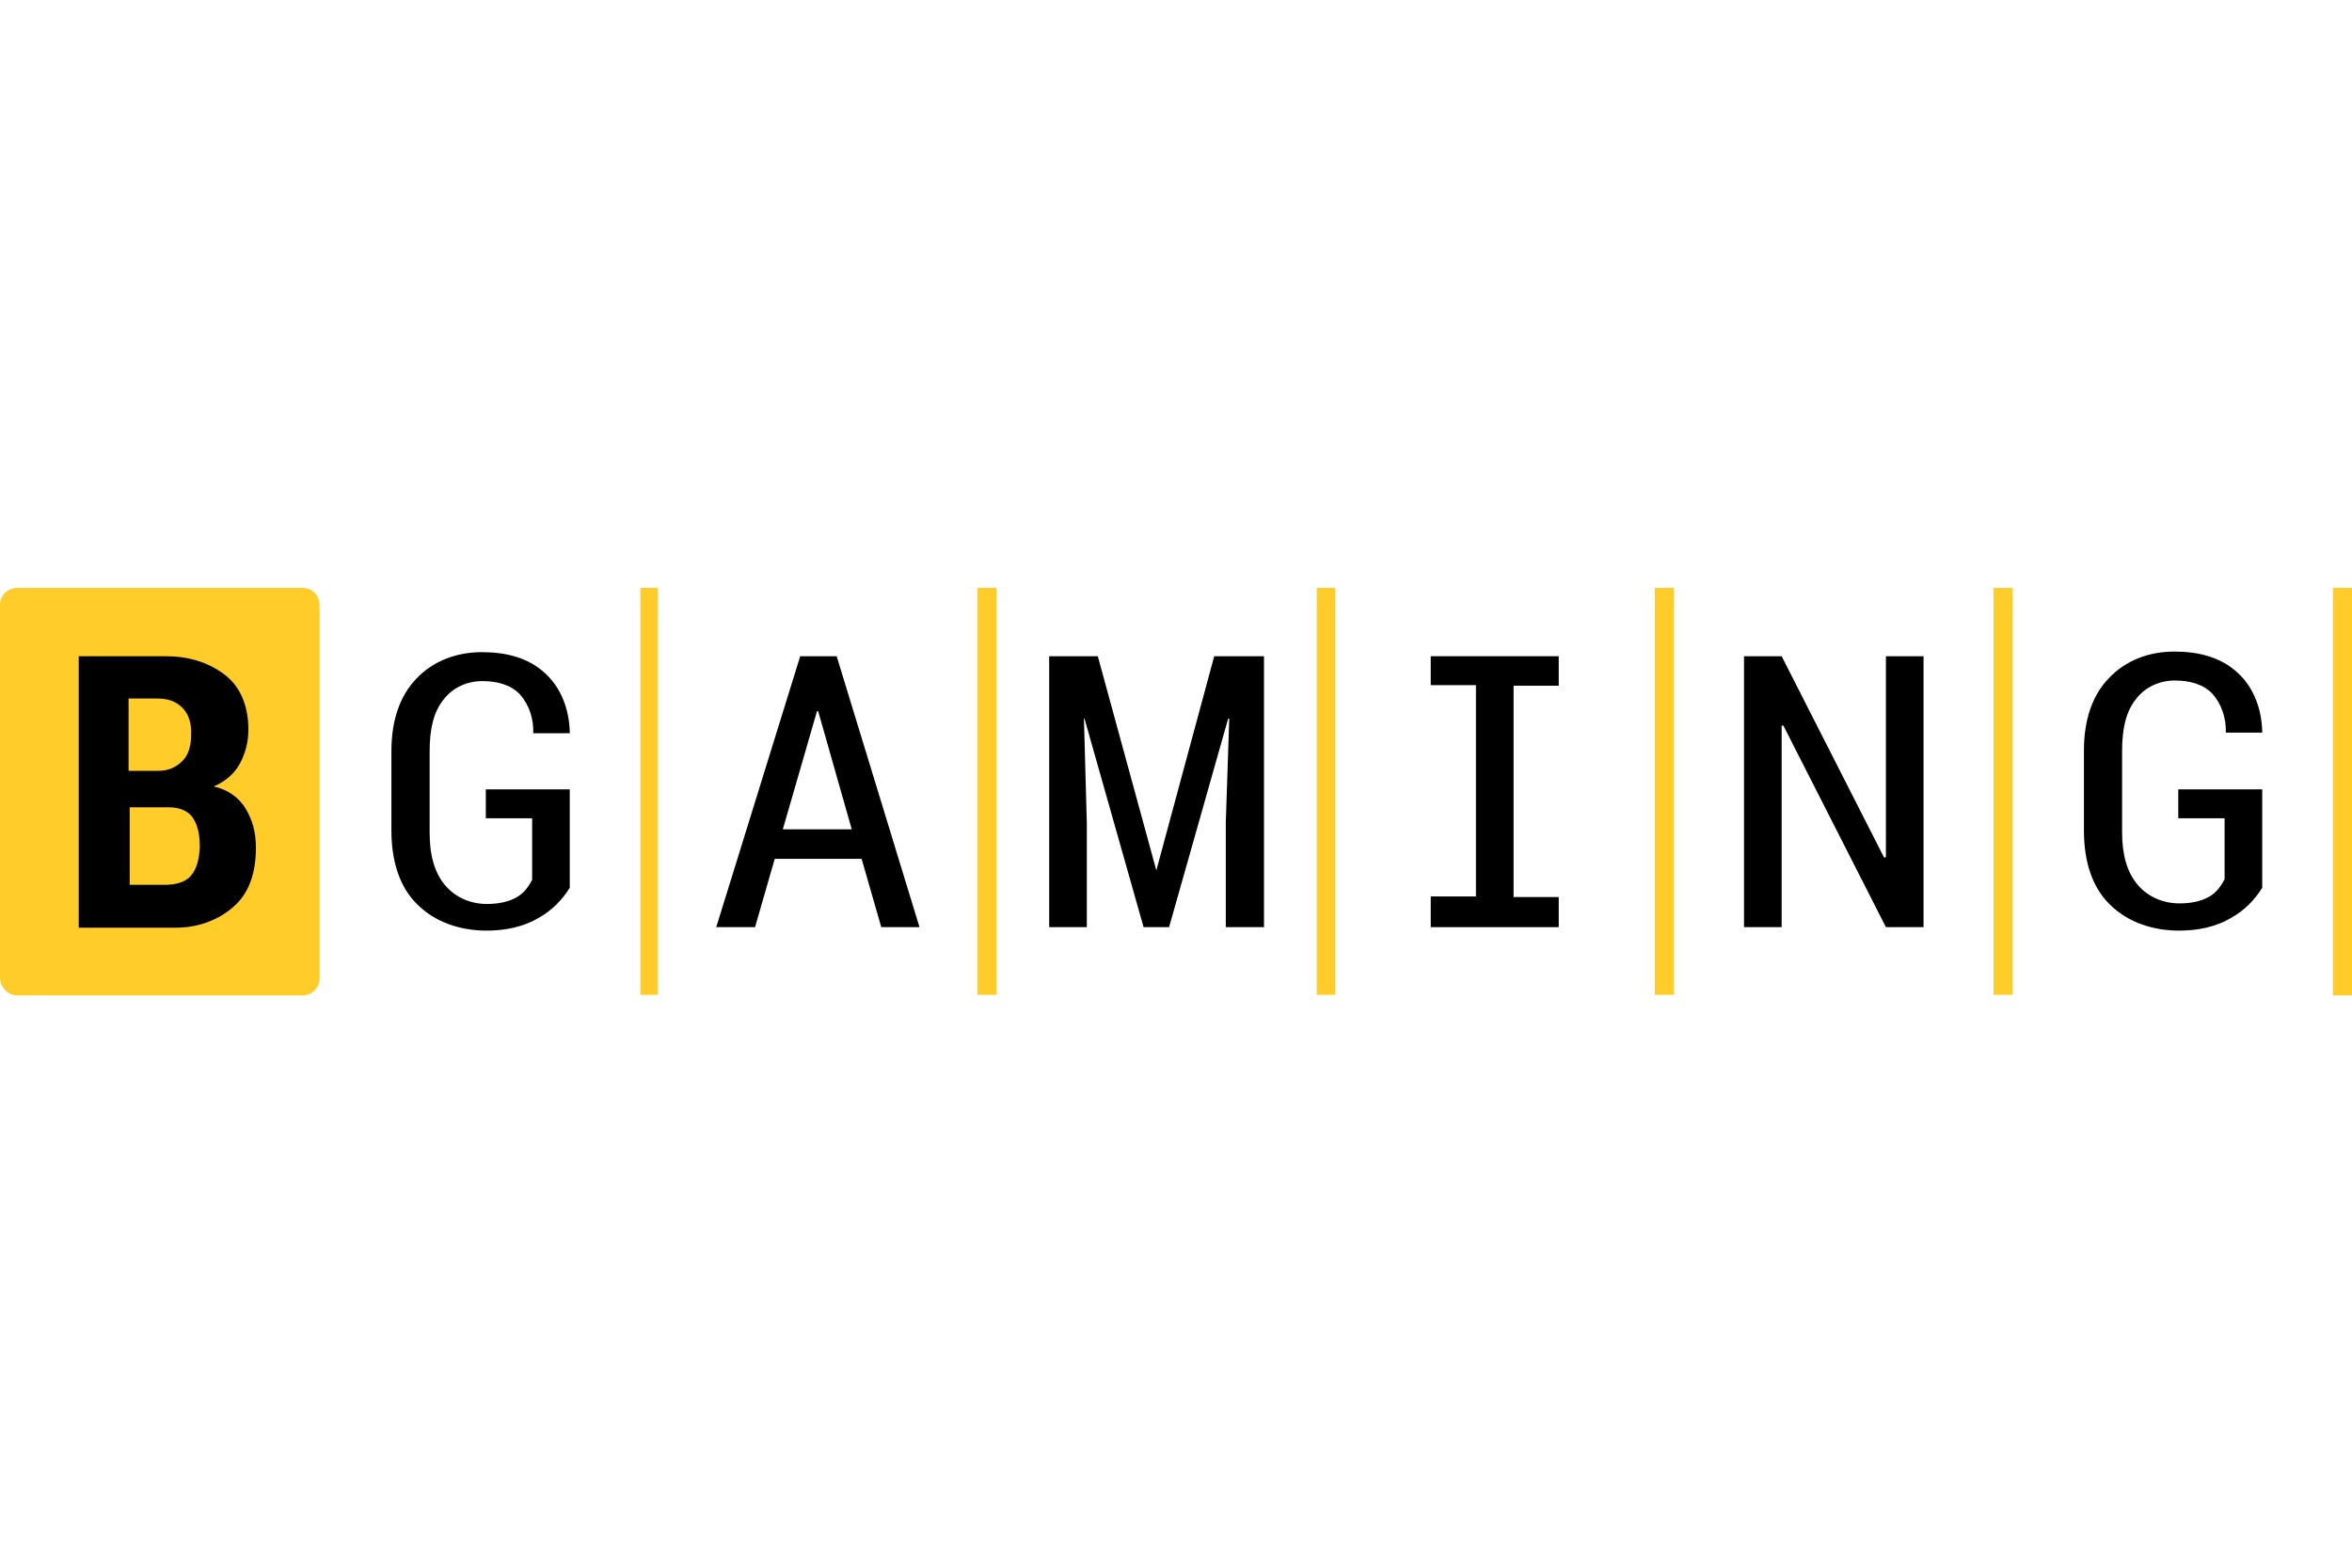
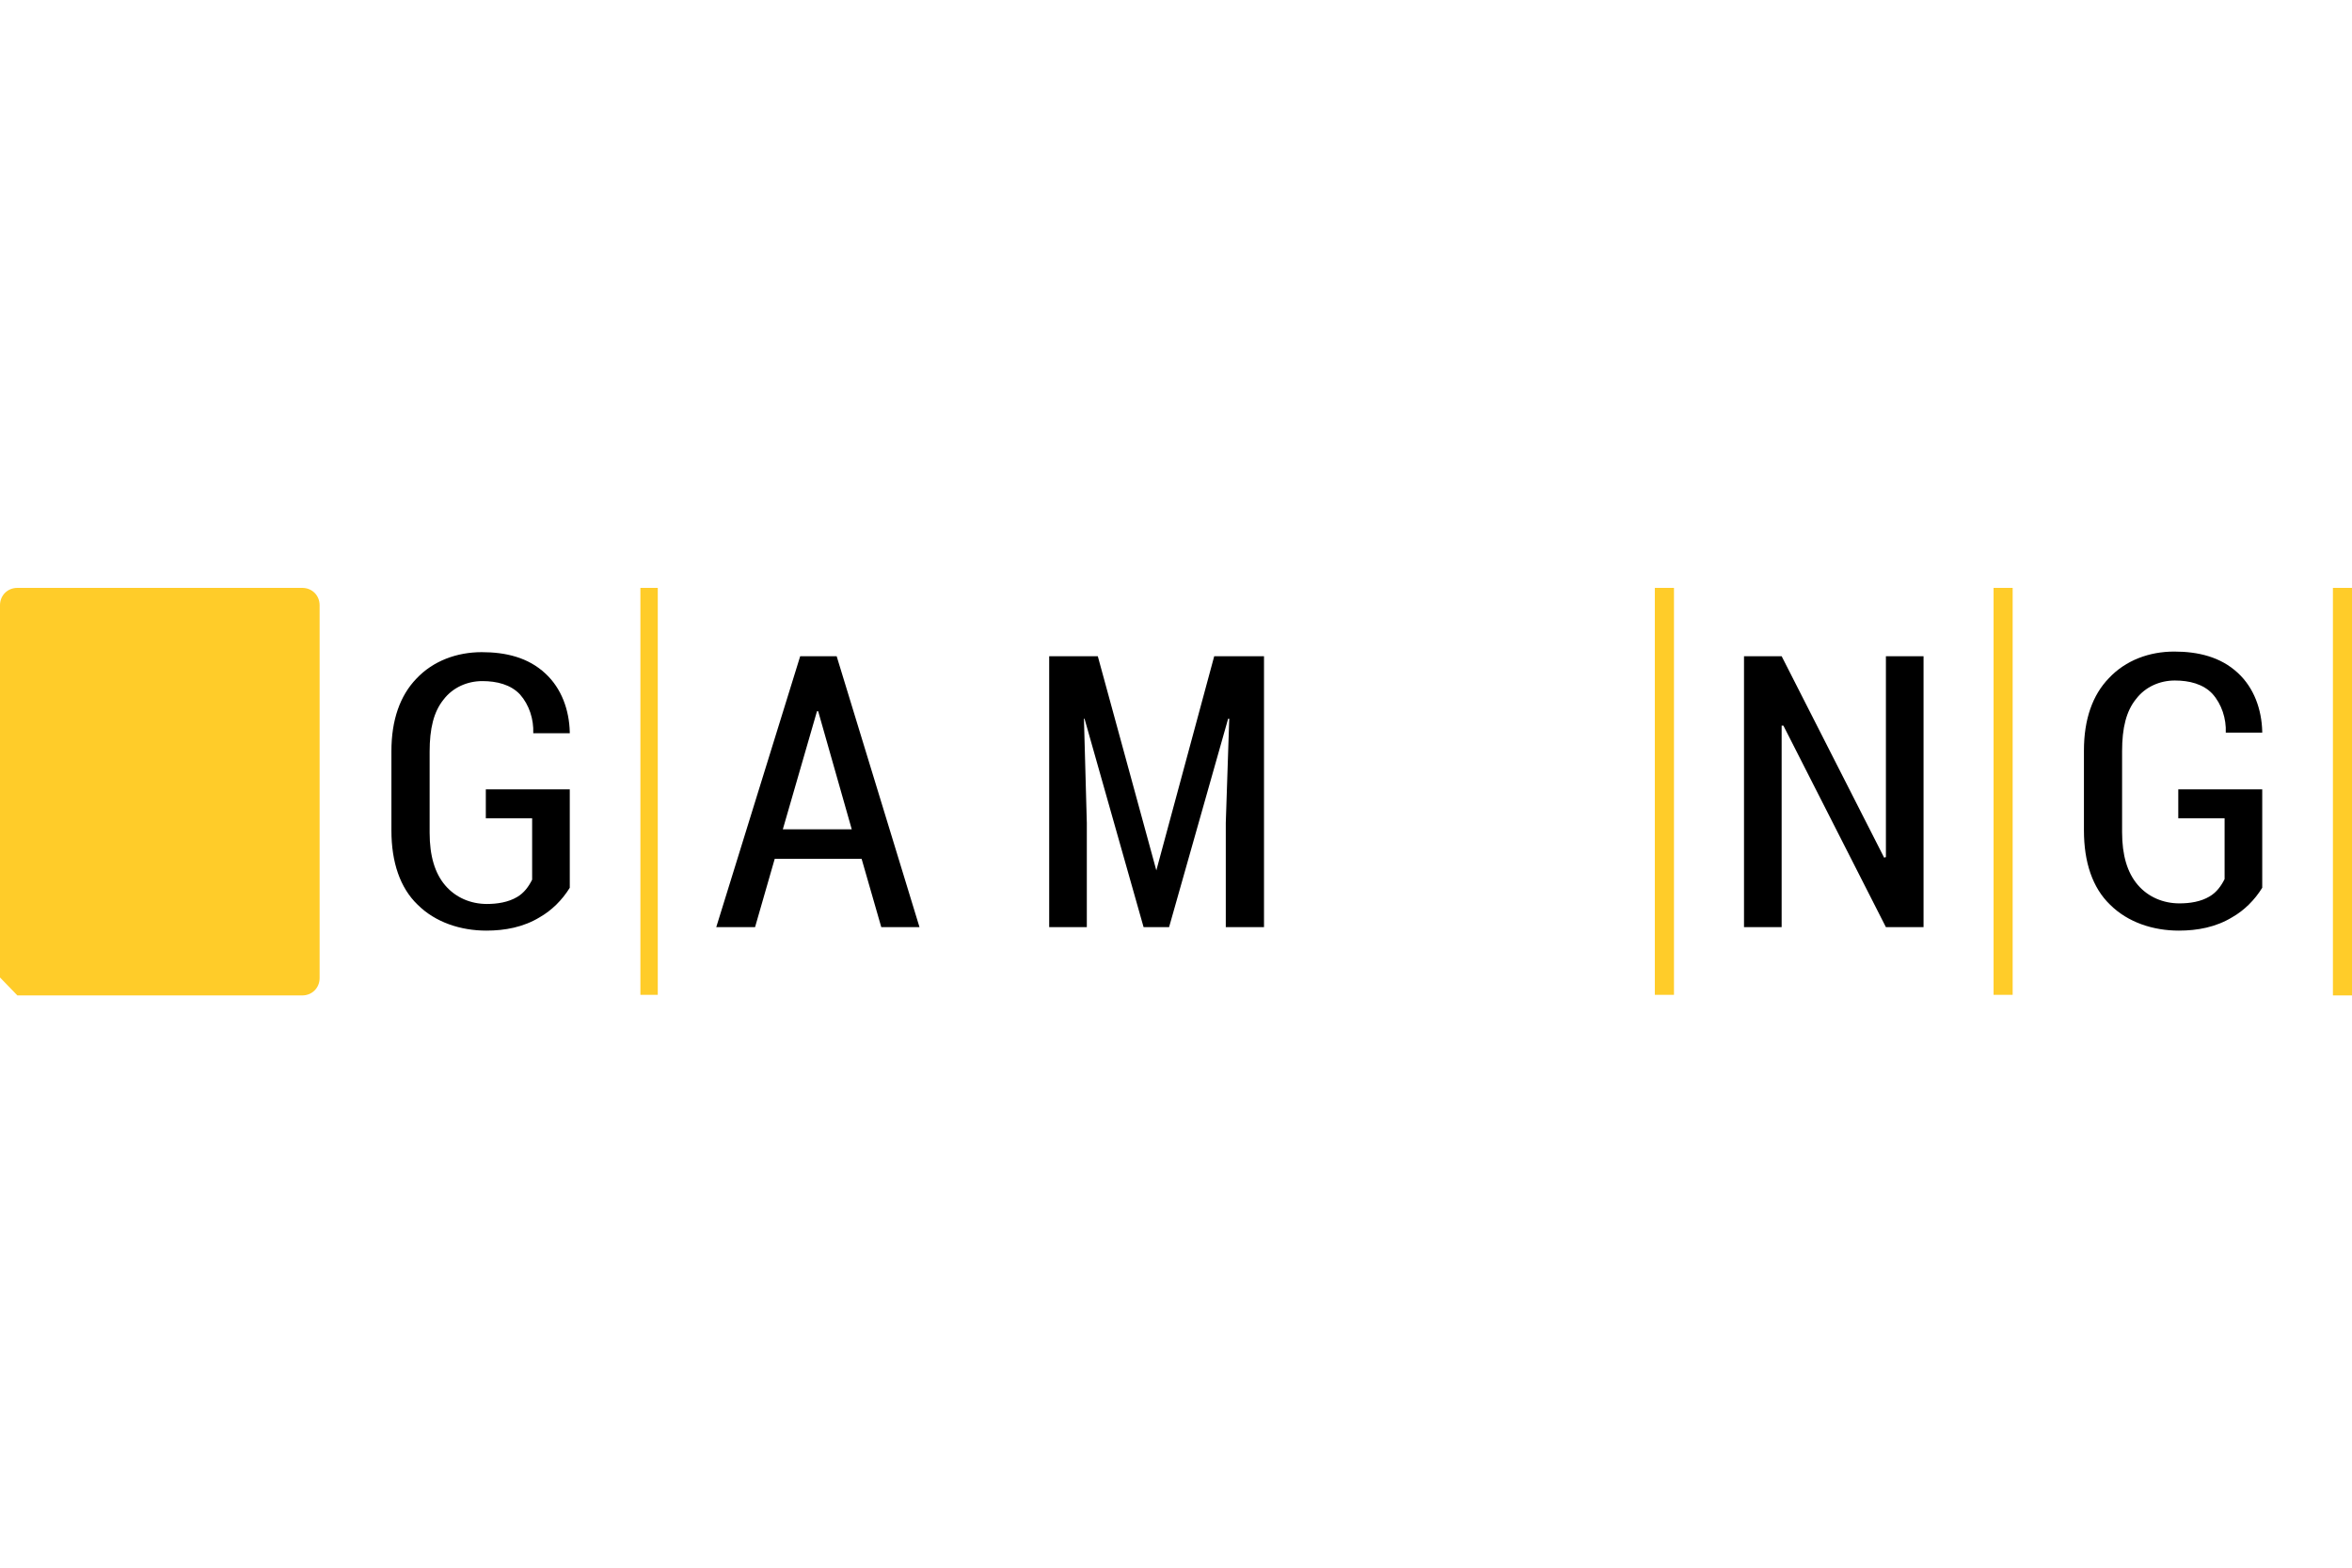
<svg xmlns="http://www.w3.org/2000/svg" width="36" height="24" viewBox="0 0 36 24" fill="none">
  <path d="M10.068 9H9.802V15.23H10.068V9Z" fill="#FFCC29" />
-   <path d="M15.253 9H14.96V15.23H15.253V9Z" fill="#FFCC29" />
  <path d="M35.708 15.239H36V9H35.708V15.239Z" fill="#FFCC29" />
  <path d="M30.806 9H30.514V15.23H30.806V9Z" fill="#FFCC29" />
-   <path d="M20.437 9H20.154V15.23H20.437V9Z" fill="#FFCC29" />
  <path d="M25.622 9H25.329V15.23H25.622V9Z" fill="#FFCC29" />
  <path d="M12.248 10.046L10.963 14.194H11.557L11.858 13.148H13.188L13.489 14.194H14.074L12.806 10.046H12.248ZM11.982 12.696L12.505 10.888H12.523L13.037 12.696H11.982Z" fill="black" />
  <path d="M7.436 12.527V12.084H8.721V13.591C8.606 13.777 8.446 13.937 8.26 14.043C8.012 14.194 7.728 14.247 7.445 14.247C7.055 14.247 6.665 14.123 6.39 13.848C6.124 13.591 5.991 13.201 5.991 12.713V11.499C5.991 11.021 6.124 10.649 6.372 10.391C6.629 10.117 6.993 9.984 7.374 9.984C7.737 9.984 8.083 10.063 8.349 10.312C8.597 10.542 8.712 10.87 8.721 11.207V11.225H8.162C8.171 11.012 8.1 10.79 7.959 10.631C7.817 10.48 7.604 10.427 7.383 10.427C7.152 10.427 6.931 10.524 6.789 10.71C6.638 10.897 6.576 11.154 6.576 11.508V12.749C6.576 13.103 6.656 13.369 6.815 13.555C6.975 13.742 7.205 13.839 7.453 13.839C7.613 13.839 7.781 13.812 7.914 13.733C8.021 13.671 8.092 13.573 8.145 13.467V12.527H7.436Z" fill="black" />
  <path d="M18.585 10.046H19.347V14.194H18.762V12.598L18.815 11.003H18.798L17.894 14.194H17.504L16.6 11.003H16.591L16.635 12.598V14.194H16.059V10.046H16.803L17.699 13.325L18.585 10.046Z" fill="black" />
  <path d="M28.866 10.046H29.442V14.194H28.866L27.297 11.109H27.27V14.194H26.694V10.046H27.27L28.839 13.13L28.866 13.121V10.046Z" fill="black" />
-   <path d="M21.899 10.046H23.858V10.498H23.167V13.733H23.858V14.194H21.899V13.724H22.591V10.489H21.899V10.046Z" fill="black" />
-   <path d="M0.266 15.239H4.626C4.777 15.239 4.892 15.124 4.892 14.973V9.266C4.892 9.115 4.777 9 4.626 9H0.266C0.115 9 0 9.115 0 9.266V14.964C0 15.115 0.124 15.239 0.266 15.239Z" fill="#FFCC29" />
-   <path d="M3.758 12.377C3.651 12.199 3.474 12.084 3.27 12.04C3.439 11.969 3.581 11.854 3.669 11.694C3.758 11.535 3.802 11.349 3.802 11.171C3.802 10.835 3.696 10.524 3.439 10.329C3.182 10.134 2.88 10.046 2.526 10.046H1.205V14.202H2.694C3.013 14.202 3.332 14.096 3.572 13.883C3.802 13.688 3.917 13.378 3.917 12.979C3.917 12.74 3.864 12.554 3.758 12.377ZM1.976 10.693H2.384C2.561 10.693 2.685 10.728 2.792 10.835C2.898 10.941 2.934 11.1 2.925 11.251C2.925 11.393 2.898 11.544 2.792 11.65C2.694 11.747 2.579 11.801 2.42 11.801H1.968V10.693H1.976ZM2.916 13.414C2.818 13.52 2.659 13.546 2.517 13.546H1.985V12.359H2.579C2.73 12.359 2.872 12.403 2.951 12.518C3.04 12.651 3.058 12.811 3.058 12.97C3.049 13.13 3.022 13.298 2.916 13.414Z" fill="black" />
+   <path d="M0.266 15.239H4.626C4.777 15.239 4.892 15.124 4.892 14.973V9.266C4.892 9.115 4.777 9 4.626 9H0.266C0.115 9 0 9.115 0 9.266V14.964Z" fill="#FFCC29" />
  <path d="M33.341 12.527V12.084H34.626V13.591C34.511 13.777 34.352 13.937 34.165 14.043C33.917 14.194 33.634 14.247 33.35 14.247C32.96 14.247 32.57 14.123 32.295 13.848C32.029 13.591 31.897 13.201 31.897 12.713V11.49C31.897 11.012 32.029 10.64 32.278 10.383C32.535 10.108 32.898 9.975 33.279 9.975C33.642 9.975 33.988 10.055 34.254 10.303C34.502 10.533 34.617 10.861 34.626 11.198V11.216H34.068C34.077 11.003 34.006 10.781 33.864 10.622C33.722 10.471 33.51 10.418 33.288 10.418C33.058 10.418 32.836 10.515 32.694 10.702C32.544 10.888 32.481 11.145 32.481 11.499V12.74C32.481 13.095 32.561 13.36 32.721 13.547C32.88 13.733 33.111 13.83 33.359 13.83C33.519 13.83 33.687 13.804 33.82 13.724C33.926 13.662 33.997 13.564 34.05 13.458V12.527H33.341Z" fill="black" />
</svg>